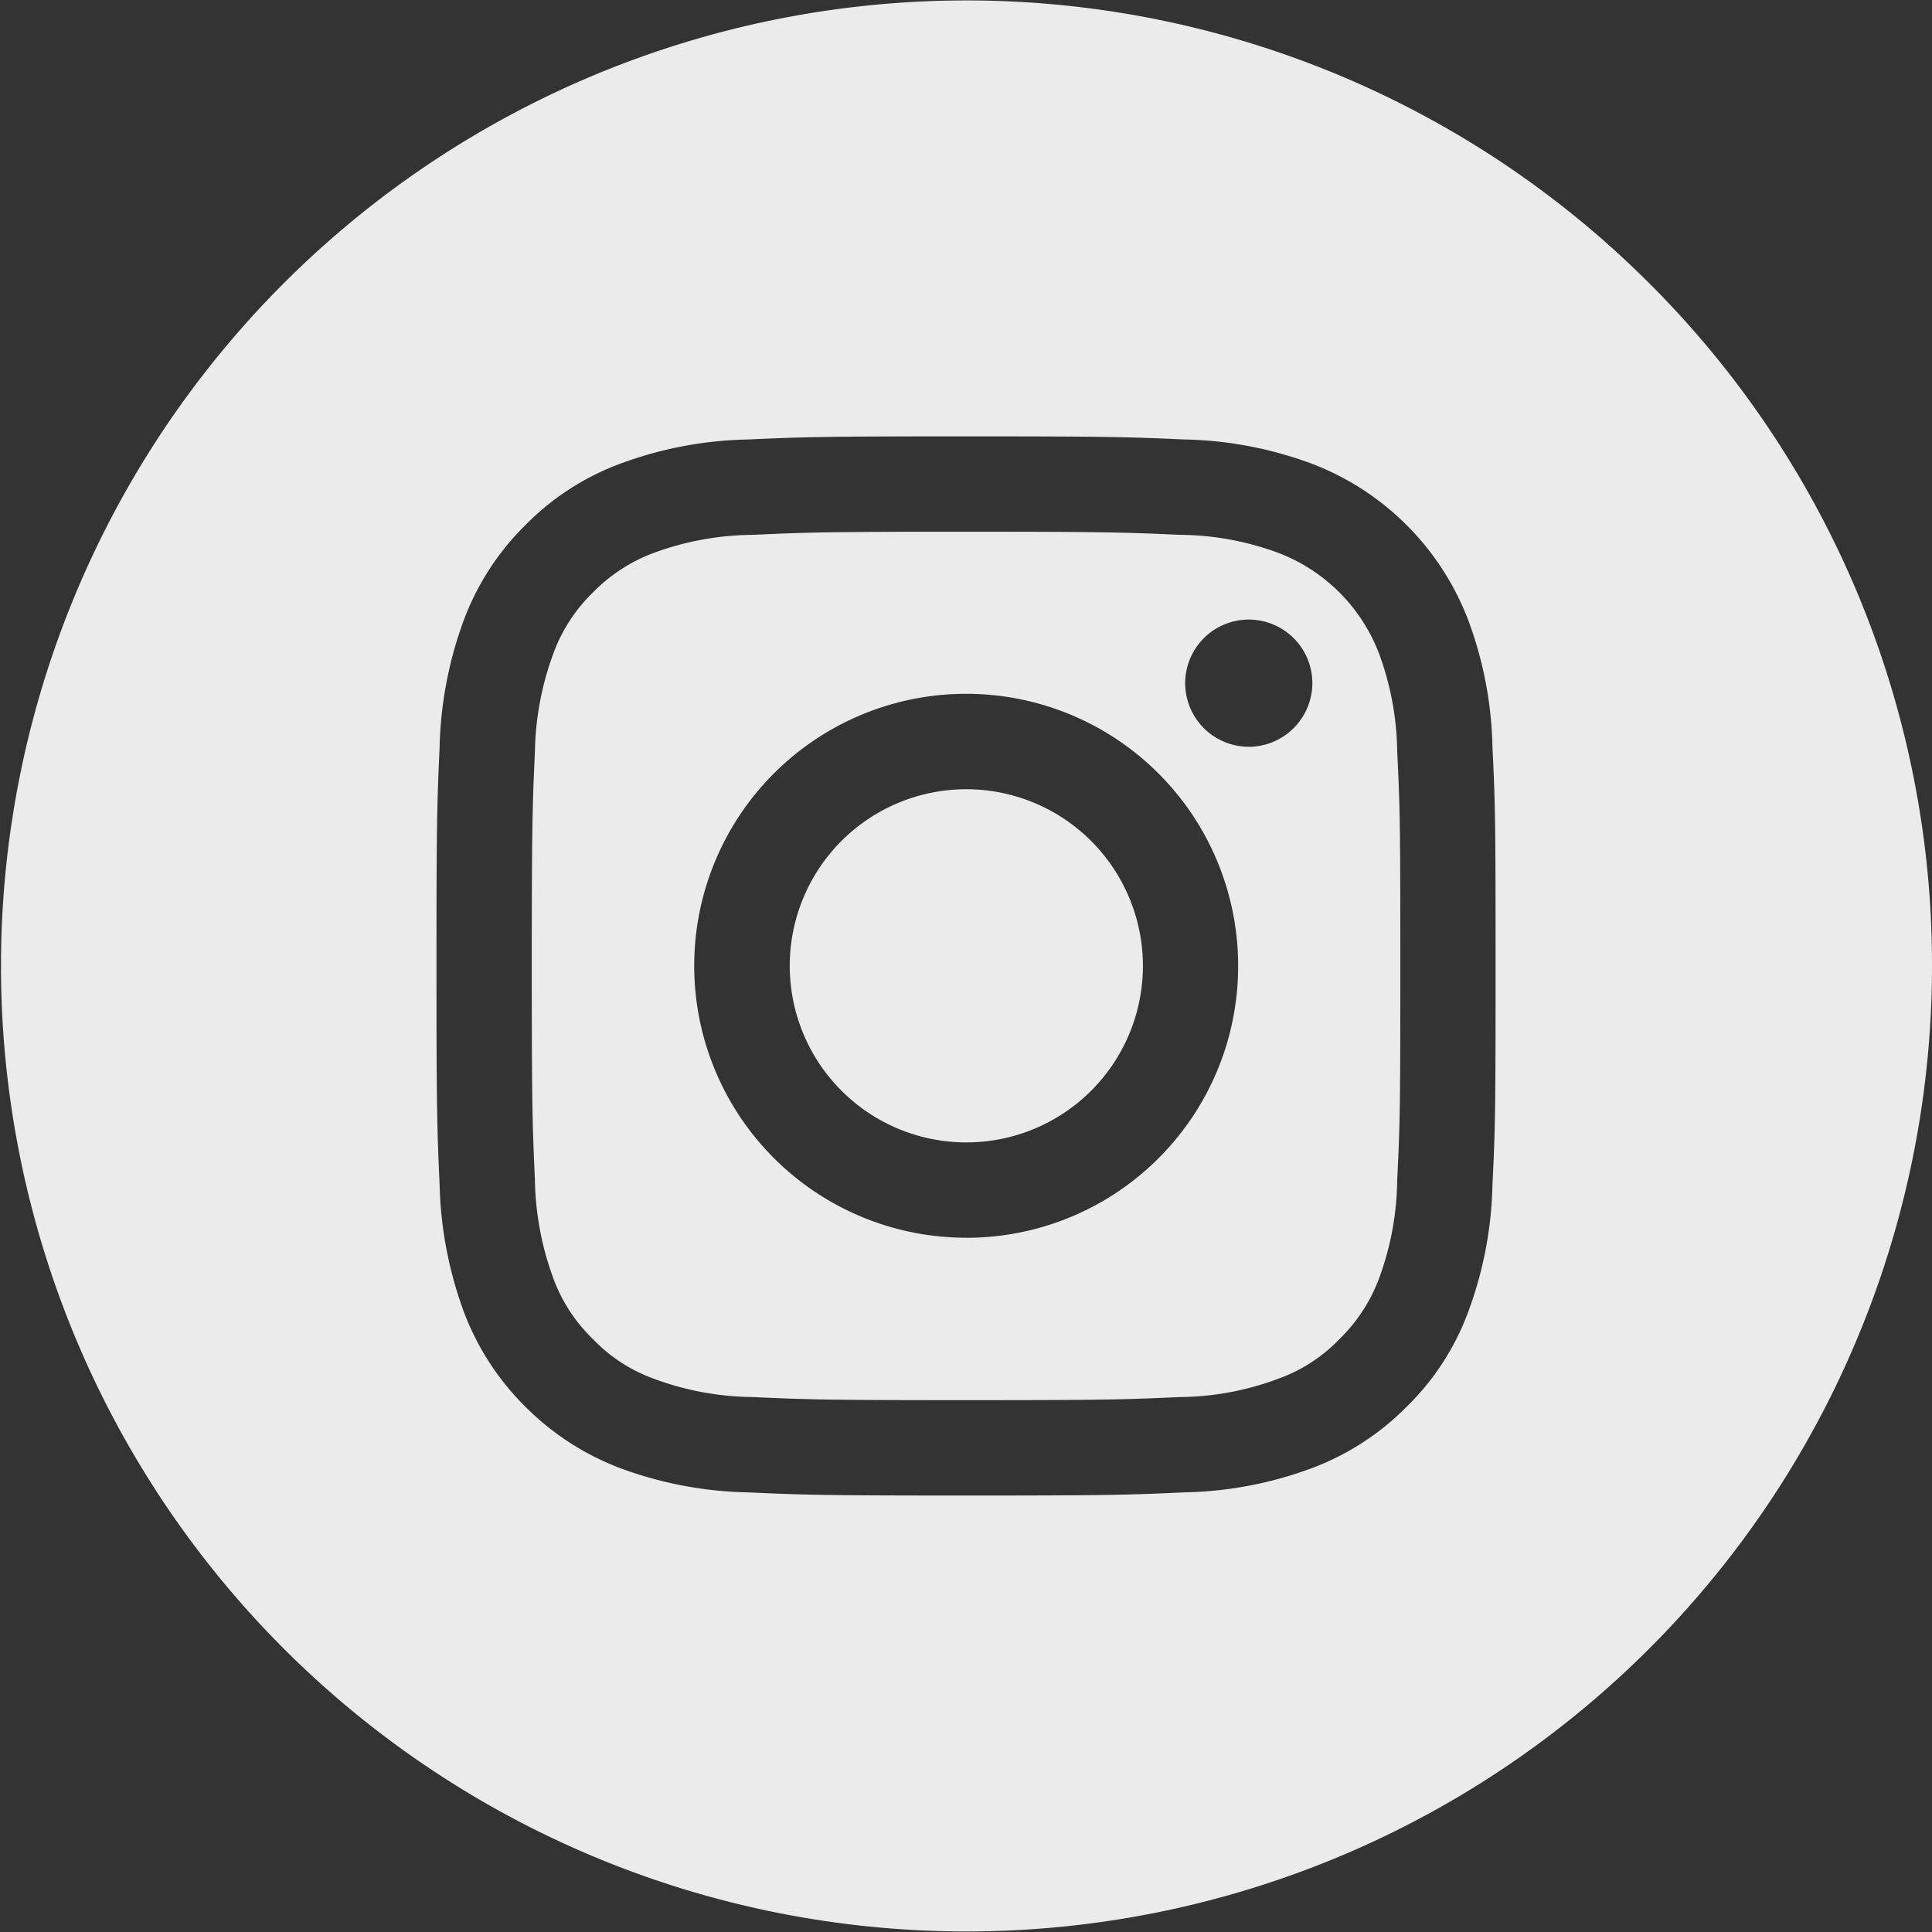
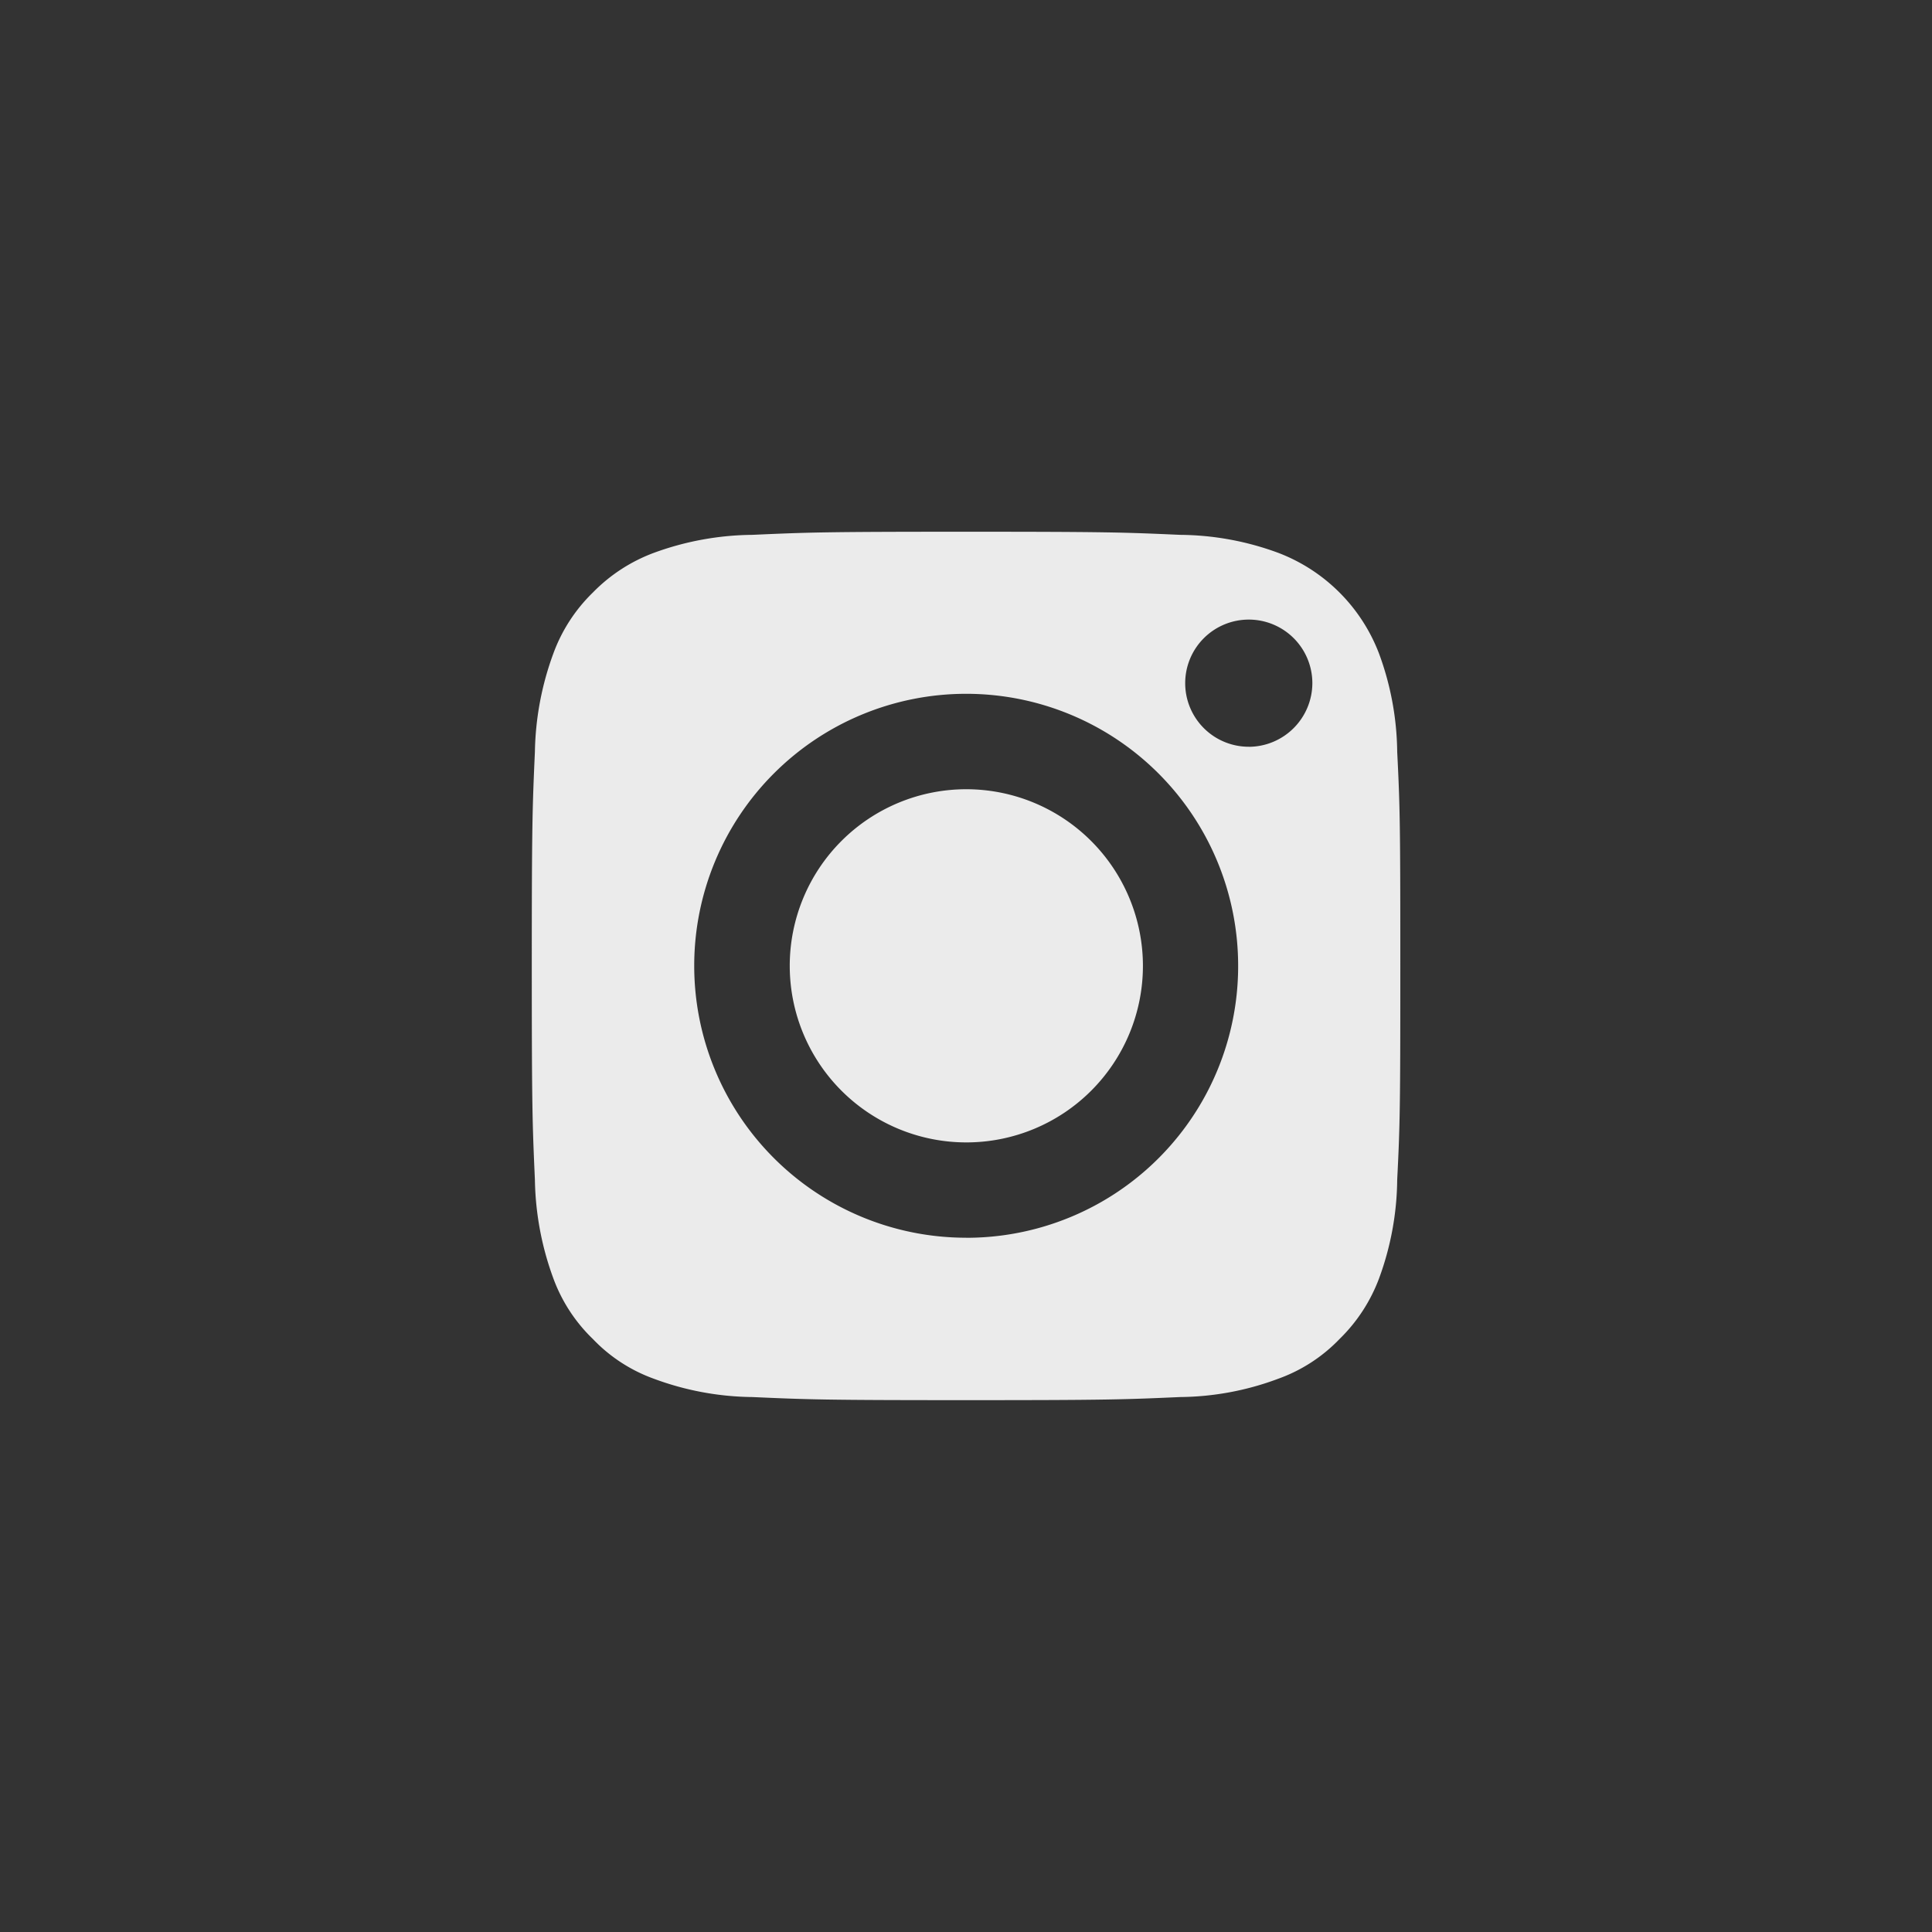
<svg xmlns="http://www.w3.org/2000/svg" width="37.253" height="37.253" viewBox="0 0 37.253 37.253">
  <rect x="0" y="0" width="37.253" height="37.253" fill="#333333" stroke="none" />
  <g id="Grupo_1377" data-name="Grupo 1377" transform="translate(0 0)">
    <path id="Trazado_403" data-name="Trazado 403" d="M782.6,3675.189a3.405,3.405,0,1,0,3.408,3.408A3.408,3.408,0,0,0,782.6,3675.189Z" transform="translate(-763.97 -3659.971)" fill="#ebebeb" />
    <path id="Trazado_404" data-name="Trazado 404" d="M785.847,3667.866a3.358,3.358,0,0,0-1.941-1.942,5.565,5.565,0,0,0-1.893-.348c-1.076-.048-1.4-.06-4.129-.06s-3.048.012-4.123.06a5.643,5.643,0,0,0-1.9.348,3.2,3.2,0,0,0-1.172.763,3.146,3.146,0,0,0-.764,1.179,5.755,5.755,0,0,0-.355,1.893c-.048,1.076-.06,1.4-.06,4.129s.012,3.048.06,4.123a5.77,5.77,0,0,0,.355,1.9,3.114,3.114,0,0,0,.764,1.172,3.056,3.056,0,0,0,1.172.764,5.6,5.6,0,0,0,1.9.354c1.076.048,1.4.06,4.123.06s3.053-.012,4.129-.06a5.518,5.518,0,0,0,1.893-.354,3.073,3.073,0,0,0,1.178-.764,3.189,3.189,0,0,0,.764-1.172,5.643,5.643,0,0,0,.349-1.9c.054-1.075.06-1.395.06-4.123s-.006-3.053-.06-4.129A5.628,5.628,0,0,0,785.847,3667.866Zm-7.964,11.263a5.244,5.244,0,1,1,5.247-5.241A5.238,5.238,0,0,1,777.883,3679.13Zm5.452-9.467a1.226,1.226,0,1,1,1.226-1.226A1.231,1.231,0,0,1,783.334,3669.663Z" transform="translate(-759.256 -3655.263)" fill="#ebebeb" />
-     <path id="Trazado_405" data-name="Trazado 405" d="M781.326,3650.994a18.617,18.617,0,1,0,5.458,13.169A18.55,18.55,0,0,0,781.326,3650.994Zm-3.017,17.377a7.467,7.467,0,0,1-.475,2.481,4.941,4.941,0,0,1-1.178,1.809,5.053,5.053,0,0,1-1.809,1.178,7.427,7.427,0,0,1-2.476.475c-1.088.049-1.437.061-4.213.061s-3.119-.012-4.207-.061a7.468,7.468,0,0,1-2.482-.475,5.159,5.159,0,0,1-1.809-1.178,5.106,5.106,0,0,1-1.178-1.809,7.619,7.619,0,0,1-.475-2.481c-.048-1.089-.06-1.437-.06-4.208s.012-3.12.06-4.213a7.584,7.584,0,0,1,.475-2.476,5.051,5.051,0,0,1,1.178-1.809,5,5,0,0,1,1.809-1.178,7.486,7.486,0,0,1,2.482-.475c1.088-.048,1.436-.06,4.207-.06s3.126.012,4.213.06a7.445,7.445,0,0,1,2.476.475,5.221,5.221,0,0,1,2.987,2.988,7.433,7.433,0,0,1,.475,2.476c.054,1.094.06,1.437.06,4.213S778.363,3667.282,778.309,3668.371Z" transform="translate(-749.531 -3645.538)" fill="#ebebeb" />
  </g>
</svg>